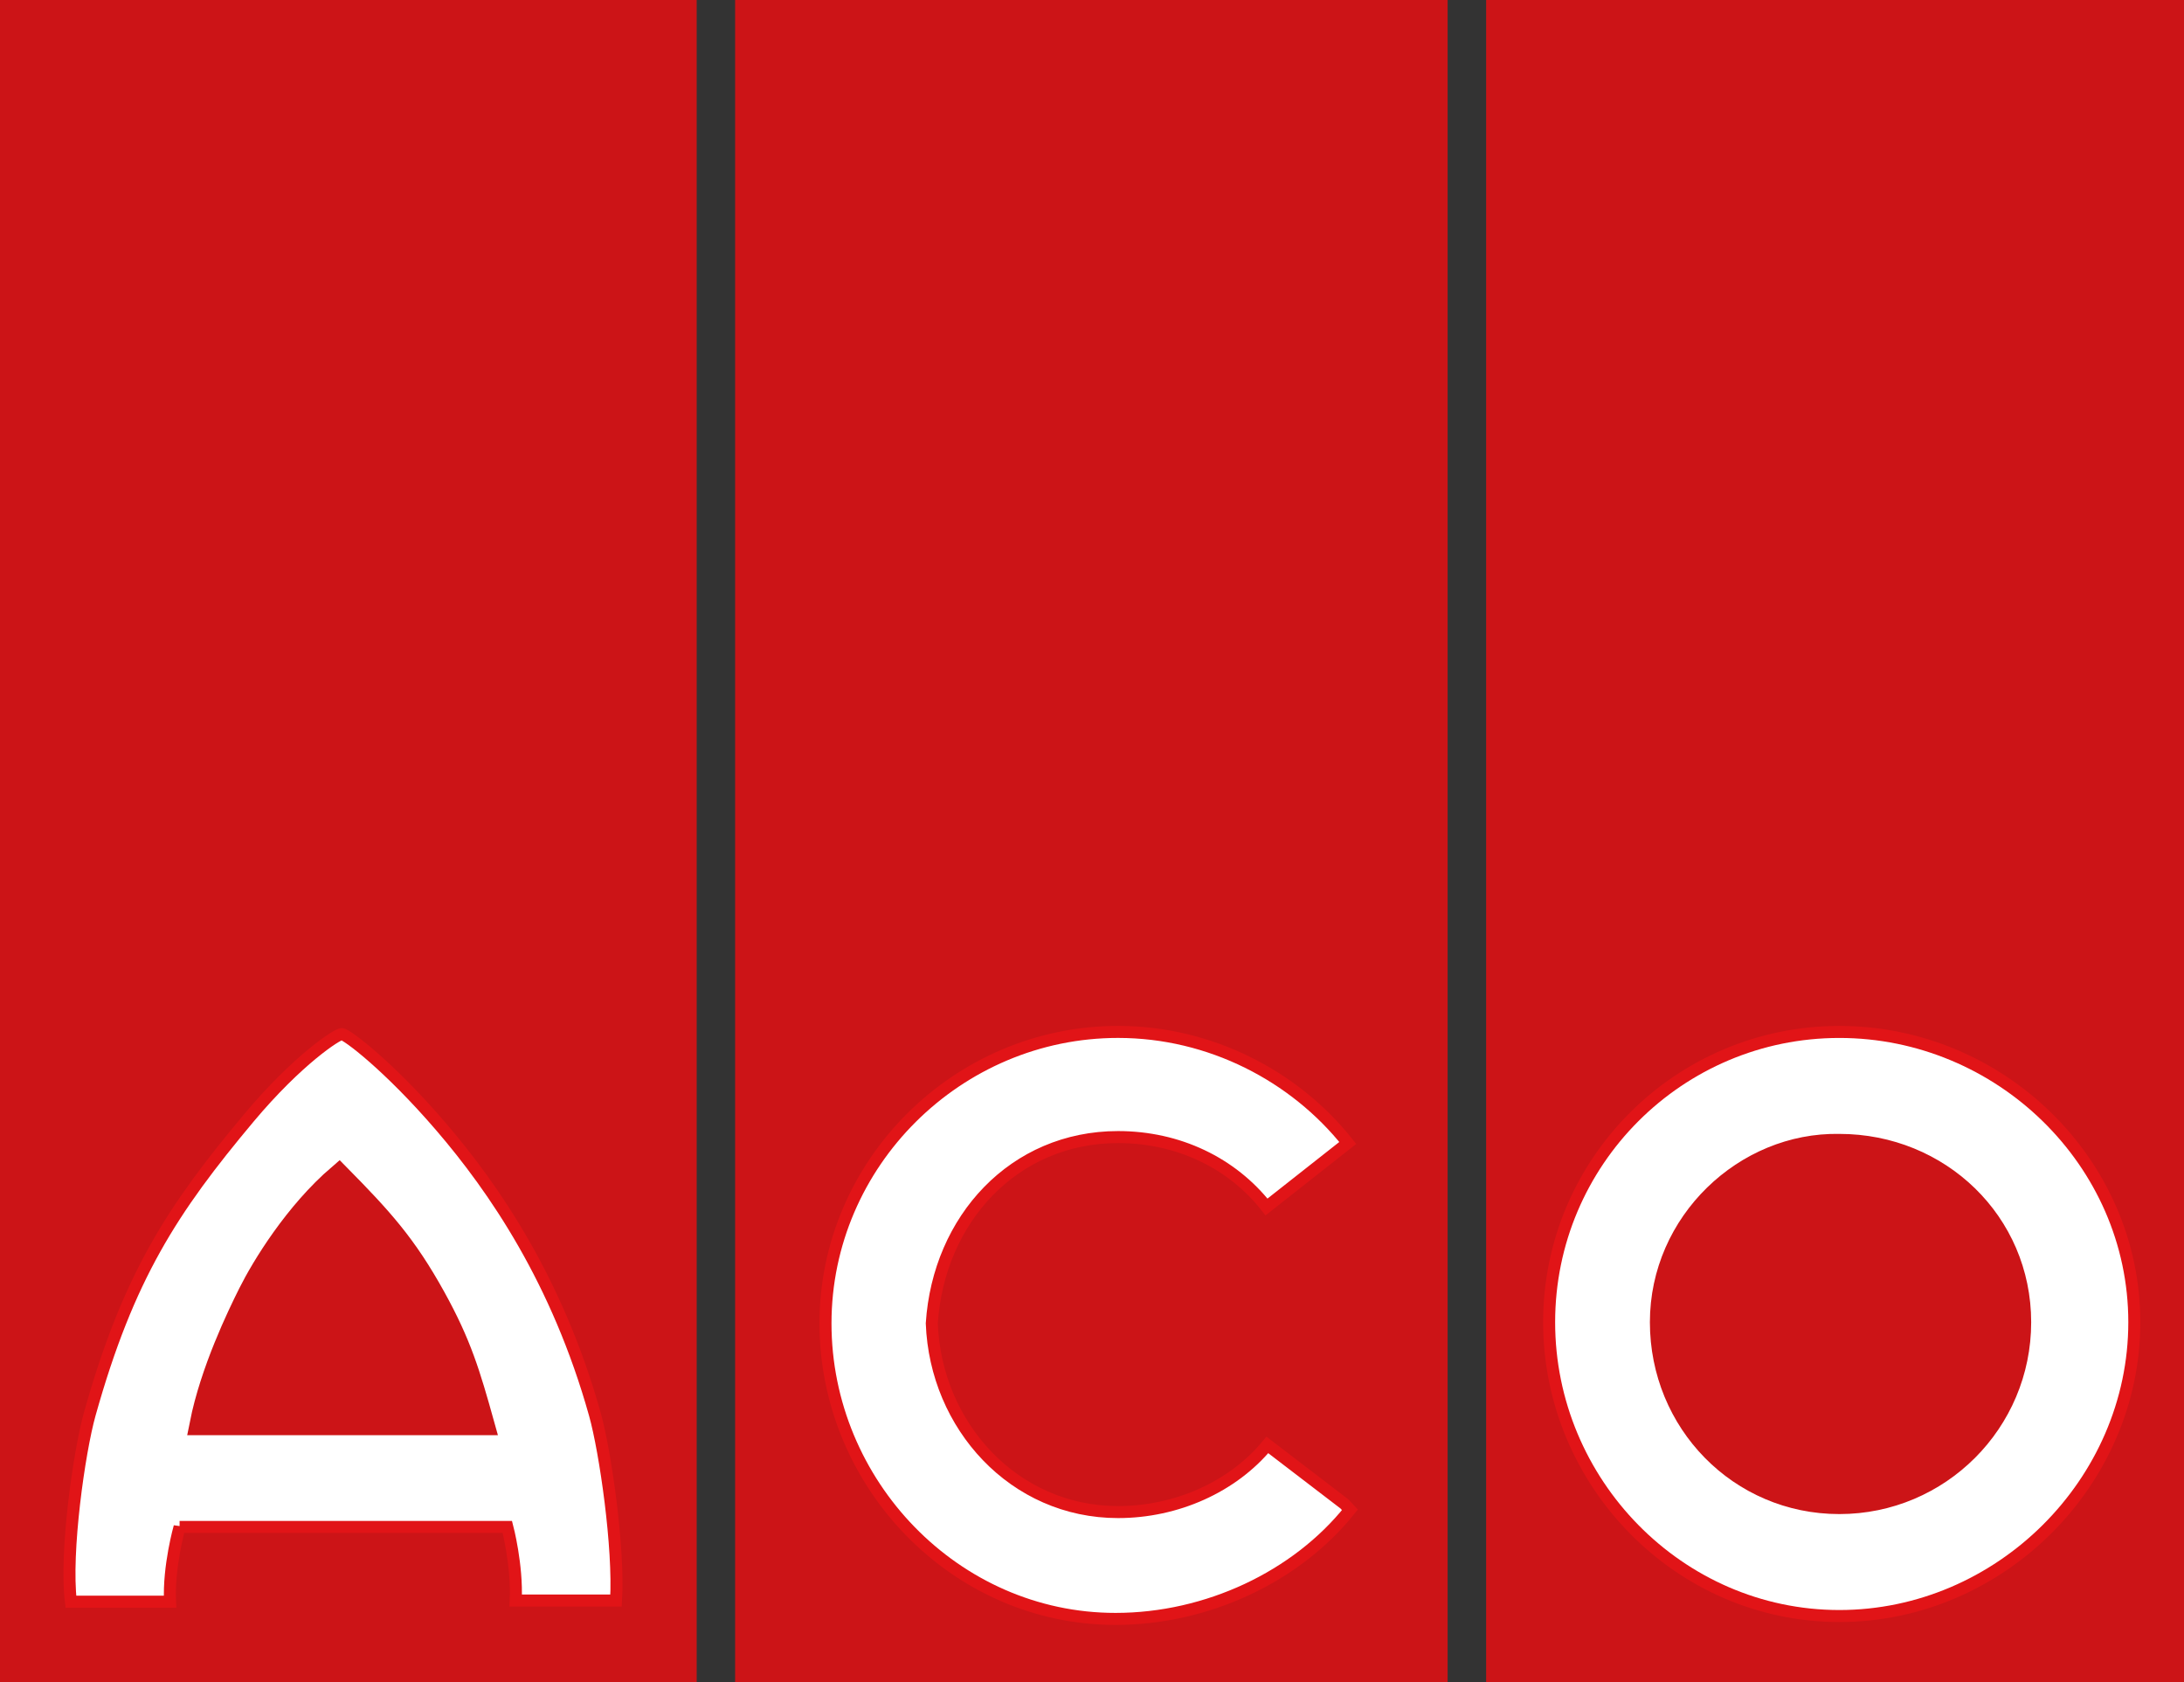
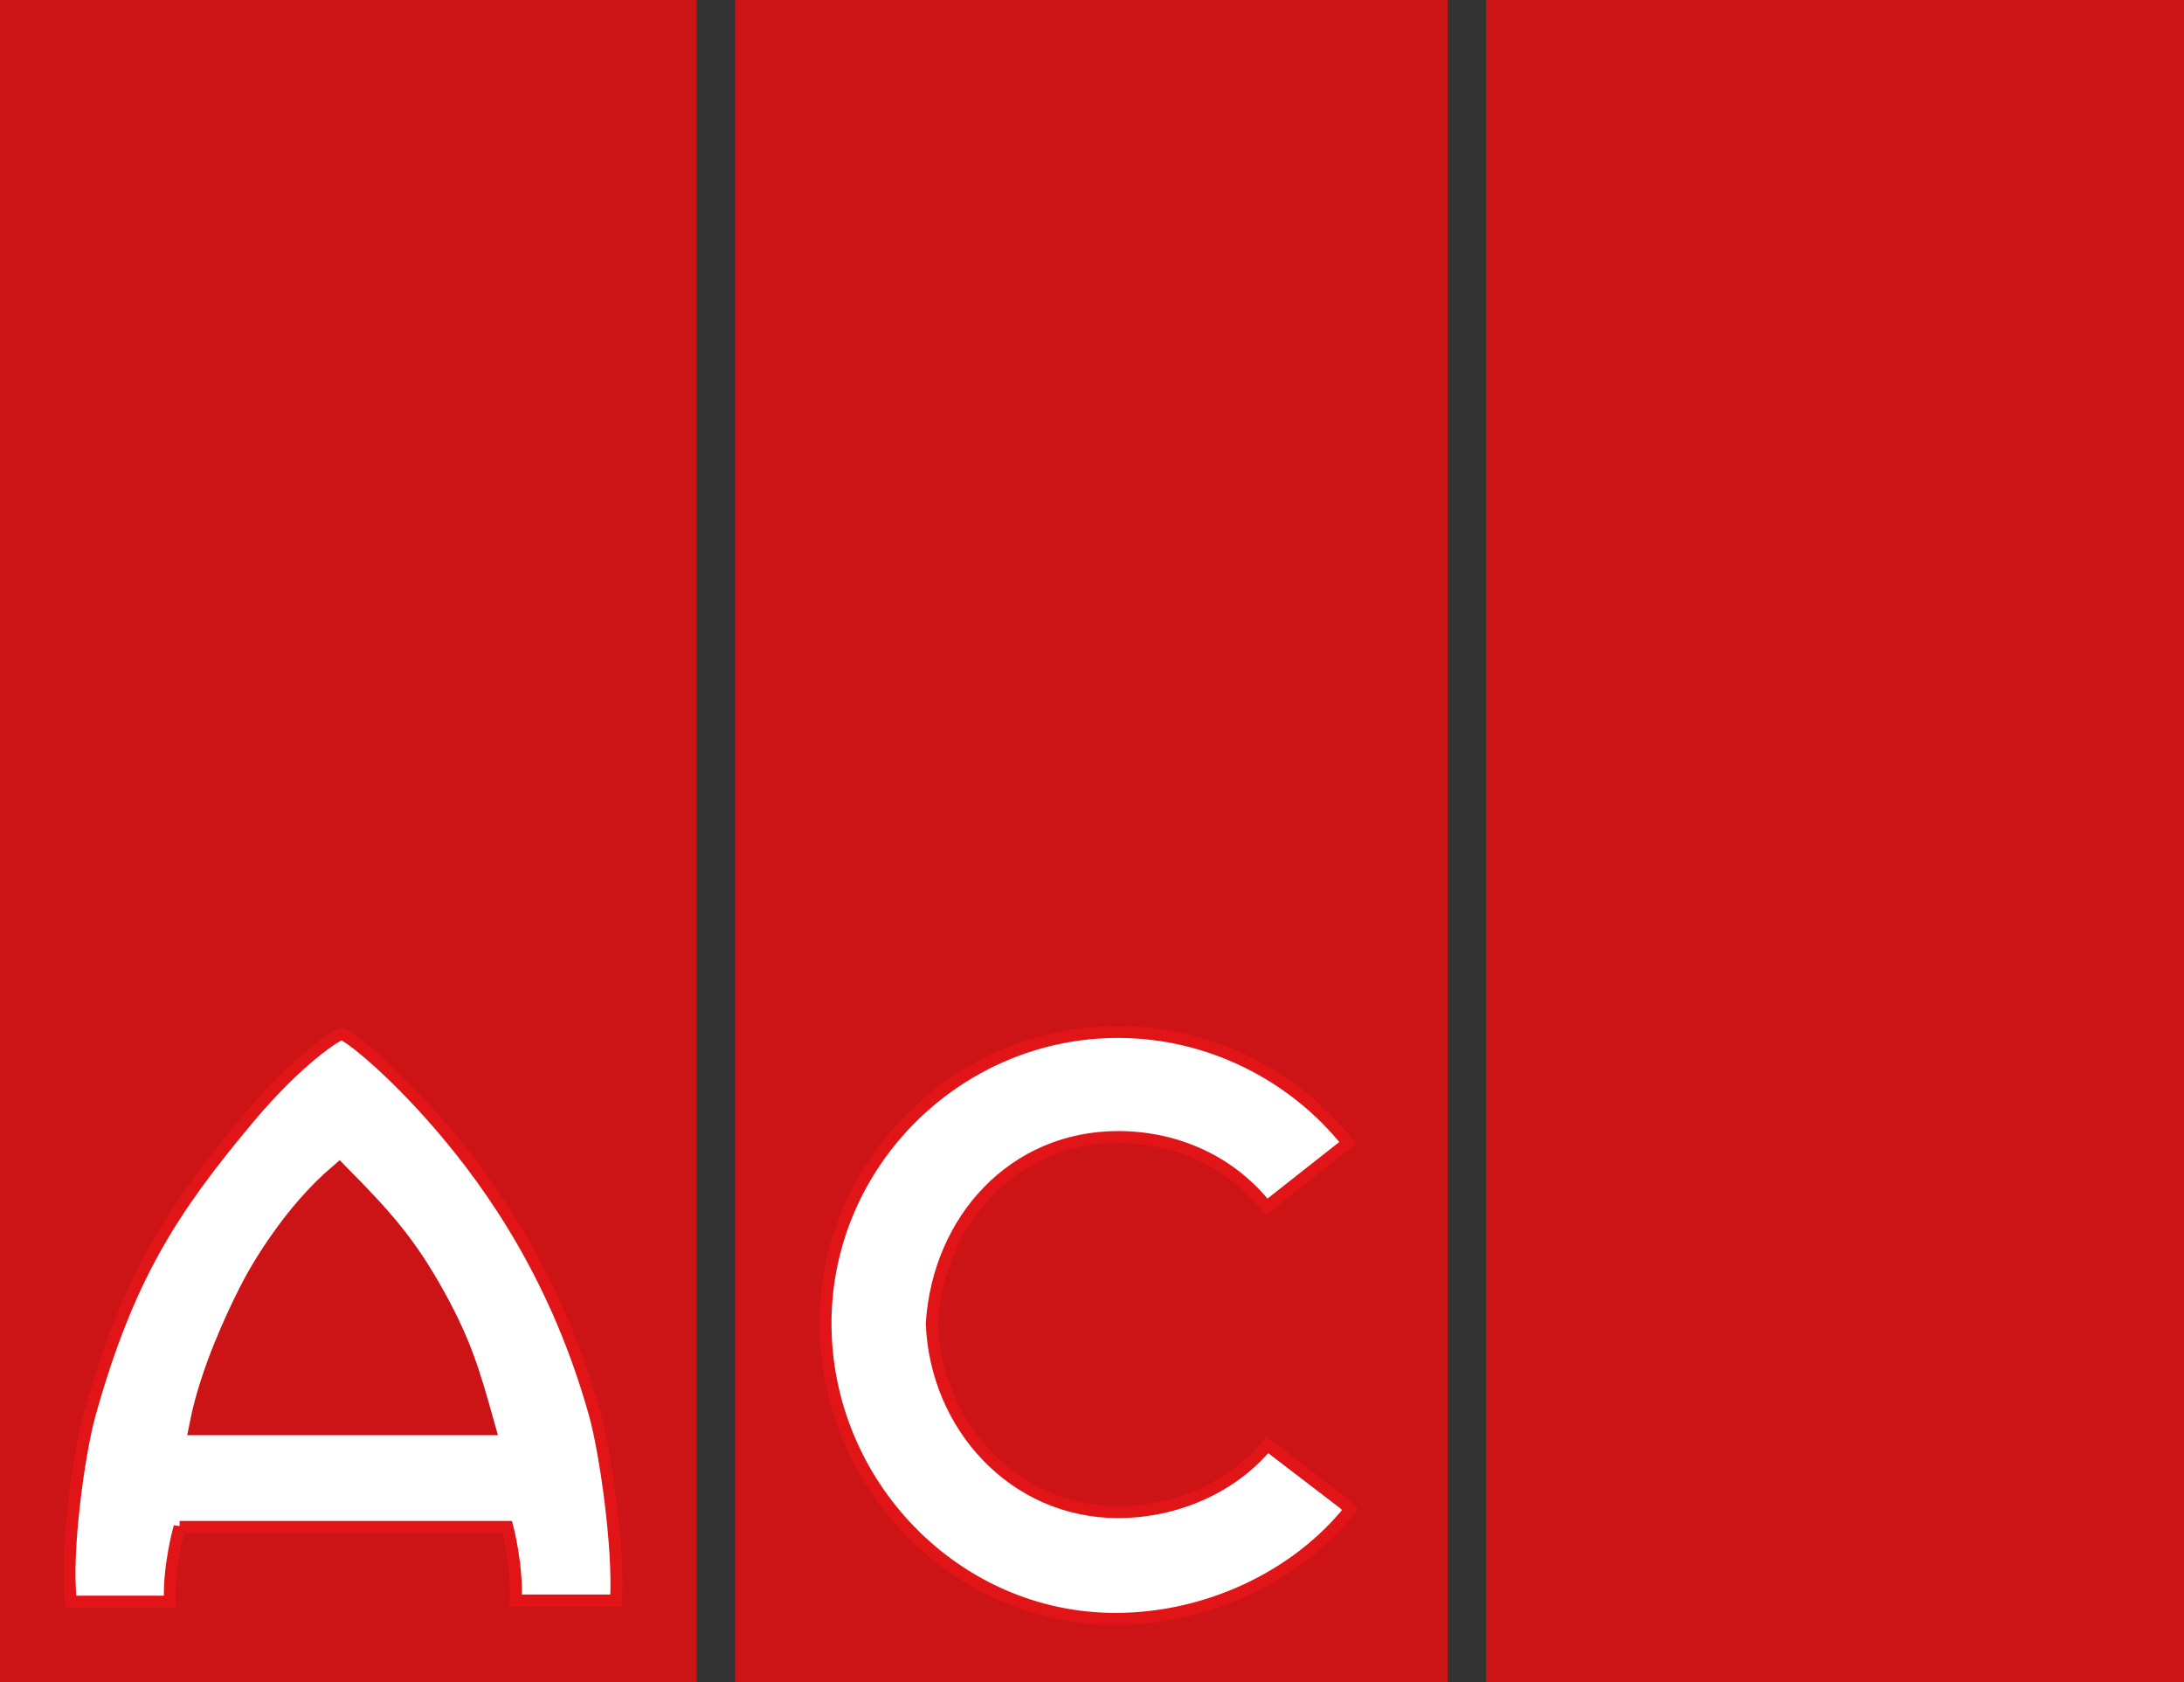
<svg xmlns="http://www.w3.org/2000/svg" version="1.1" id="Ebene_1" x="0px" y="0px" width="100px" height="77px" viewBox="0 0 100 77" enable-background="new 0 0 100 77" xml:space="preserve">
  <rect x="0" y="0" width="100" height="77" fill="#333333" stroke="none" />
  <polygon fill="#CC1417" stroke="#CC1417" points="0,0.401 31.399,0.401 31.399,77 0,77 0,0.401 " />
  <path fill="#FFFFFF" stroke="#E11417" stroke-width="0.55" stroke-miterlimit="3.864" d="M8.223,69.9  c0,0-0.514,1.801-0.438,3.424c0,0-3.677,0-4.539,0c-0.276-2.263,0.38-6.864,0.862-8.584c1.765-6.3,3.789-9.393,7.299-13.578  c2.223-2.65,4.033-3.823,4.24-3.823c0.213,0,2.147,1.449,4.536,4.228c2.435,2.835,5.341,7.059,7.054,13.173  c0.482,1.721,1.114,6.133,0.97,8.531c-0.862,0-4.593,0-4.593,0c0.076-1.623-0.384-3.37-0.384-3.37H8.223L8.223,69.9z" />
  <path fill="#CC1417" stroke="#CC1417" d="M9.18,65.202h12.96c-0.652-2.336-1.055-3.682-2.227-5.805  c-1.342-2.43-2.44-3.626-4.388-5.603c-2.011,1.723-3.51,4.185-4.118,5.4C10.894,60.221,9.666,62.751,9.18,65.202L9.18,65.202z" />
  <polygon fill="#CC1417" stroke="#CC1417" points="34.159,0.401 65.783,0.401 65.783,77 34.159,77 34.159,0.401 " />
  <path fill="#FFFFFF" stroke="#E11417" stroke-width="0.55" stroke-miterlimit="3.864" d="M61.81,69.117  c-2.435,3.051-6.526,4.995-10.733,4.995c-7.339,0-13.28-6.19-13.28-13.529c0-7.339,6.057-13.343,13.397-13.343  c4.218,0,8.084,2.019,10.518,5.083l-3.721,2.931c-1.581-2.014-4.039-3.2-6.798-3.2c-4.77,0-8.217,3.765-8.529,8.529  c0.178,4.686,3.759,8.638,8.529,8.638c2.682,0,5.252-1.156,6.836-3.074l3.533,2.704L61.81,69.117L61.81,69.117z" />
  <polygon fill="#CC1417" stroke="#CC1417" points="68.547,0.401 100,0.401 100,77 68.547,77 68.547,0.401 " />
-   <path fill="#FFFFFF" stroke="#E11417" stroke-width="0.55" stroke-miterlimit="3.864" d="M70.931,60.529  c0-7.339,5.949-13.288,13.289-13.288c7.339,0,13.505,5.949,13.505,13.288c0,7.34-6.165,13.451-13.505,13.451  C76.88,73.98,70.931,67.869,70.931,60.529L70.931,60.529z" />
-   <path fill="#CC1417" stroke="#CC1417" stroke-width="0.291" stroke-miterlimit="3.864" d="M75.69,60.529  c0-4.77,4.018-8.557,8.529-8.475c4.77,0,8.638,3.705,8.638,8.475c0,4.771-3.867,8.638-8.638,8.638S75.69,65.3,75.69,60.529  L75.69,60.529z" />
</svg>